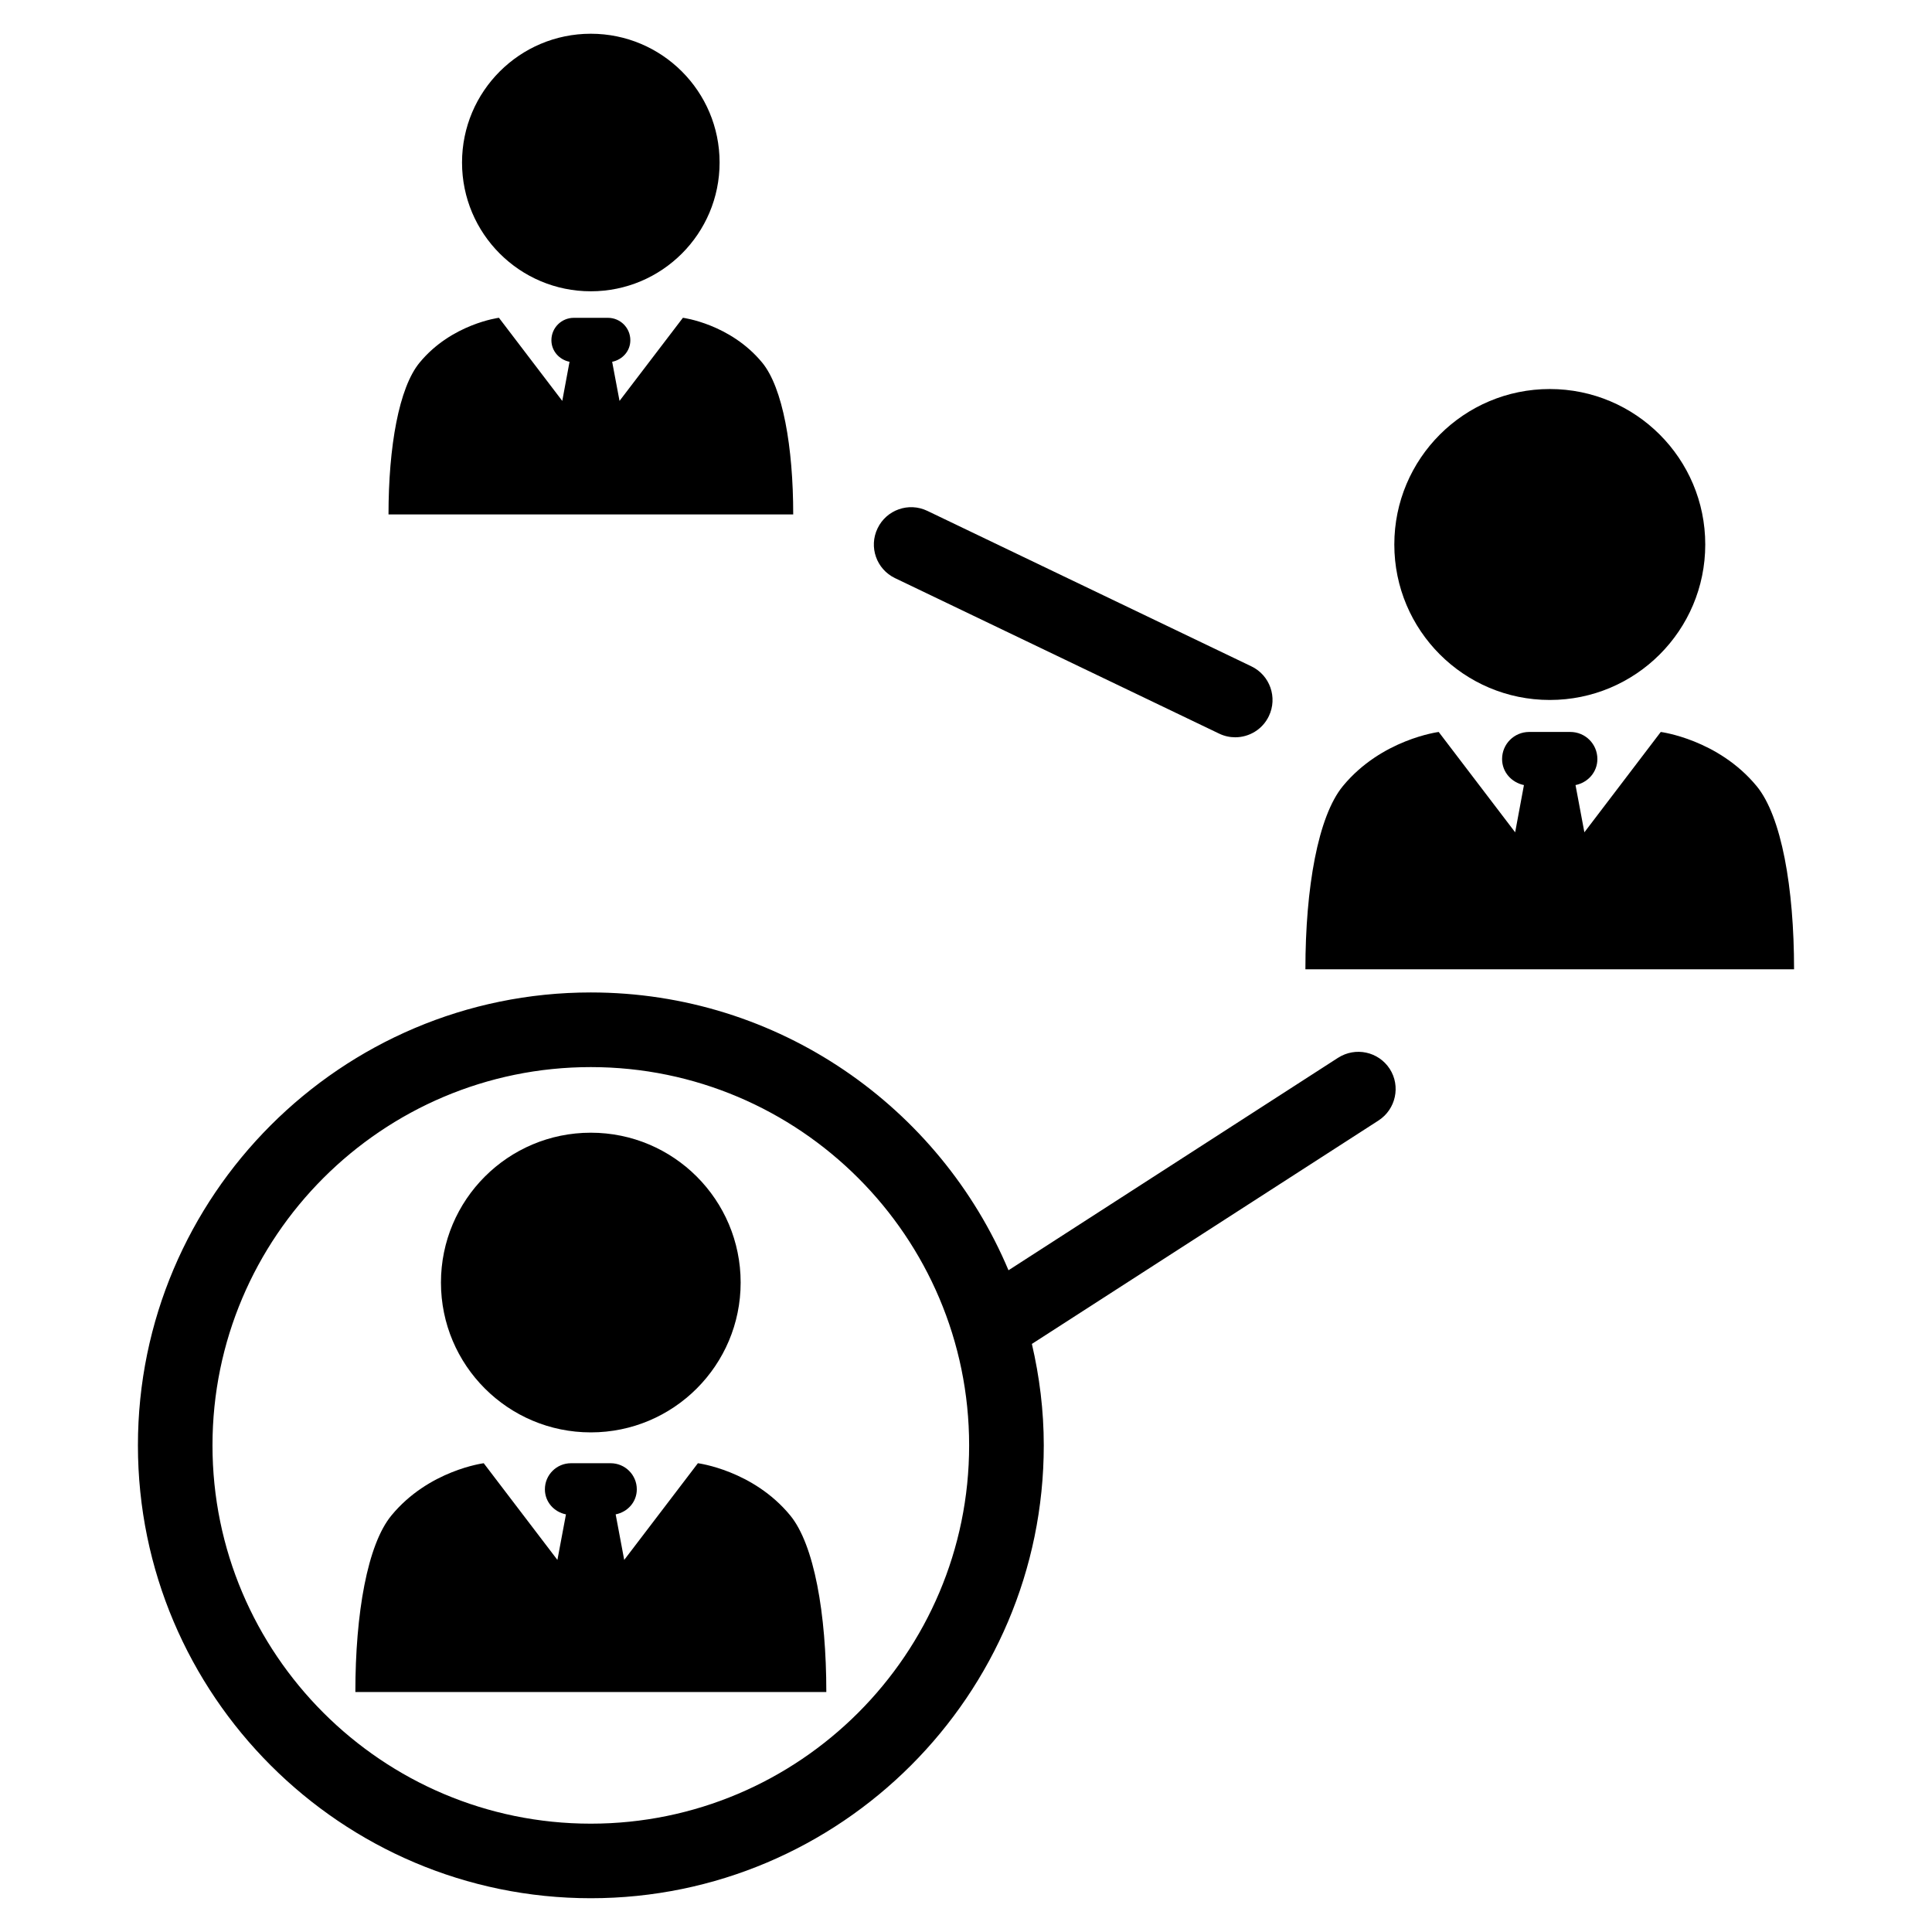
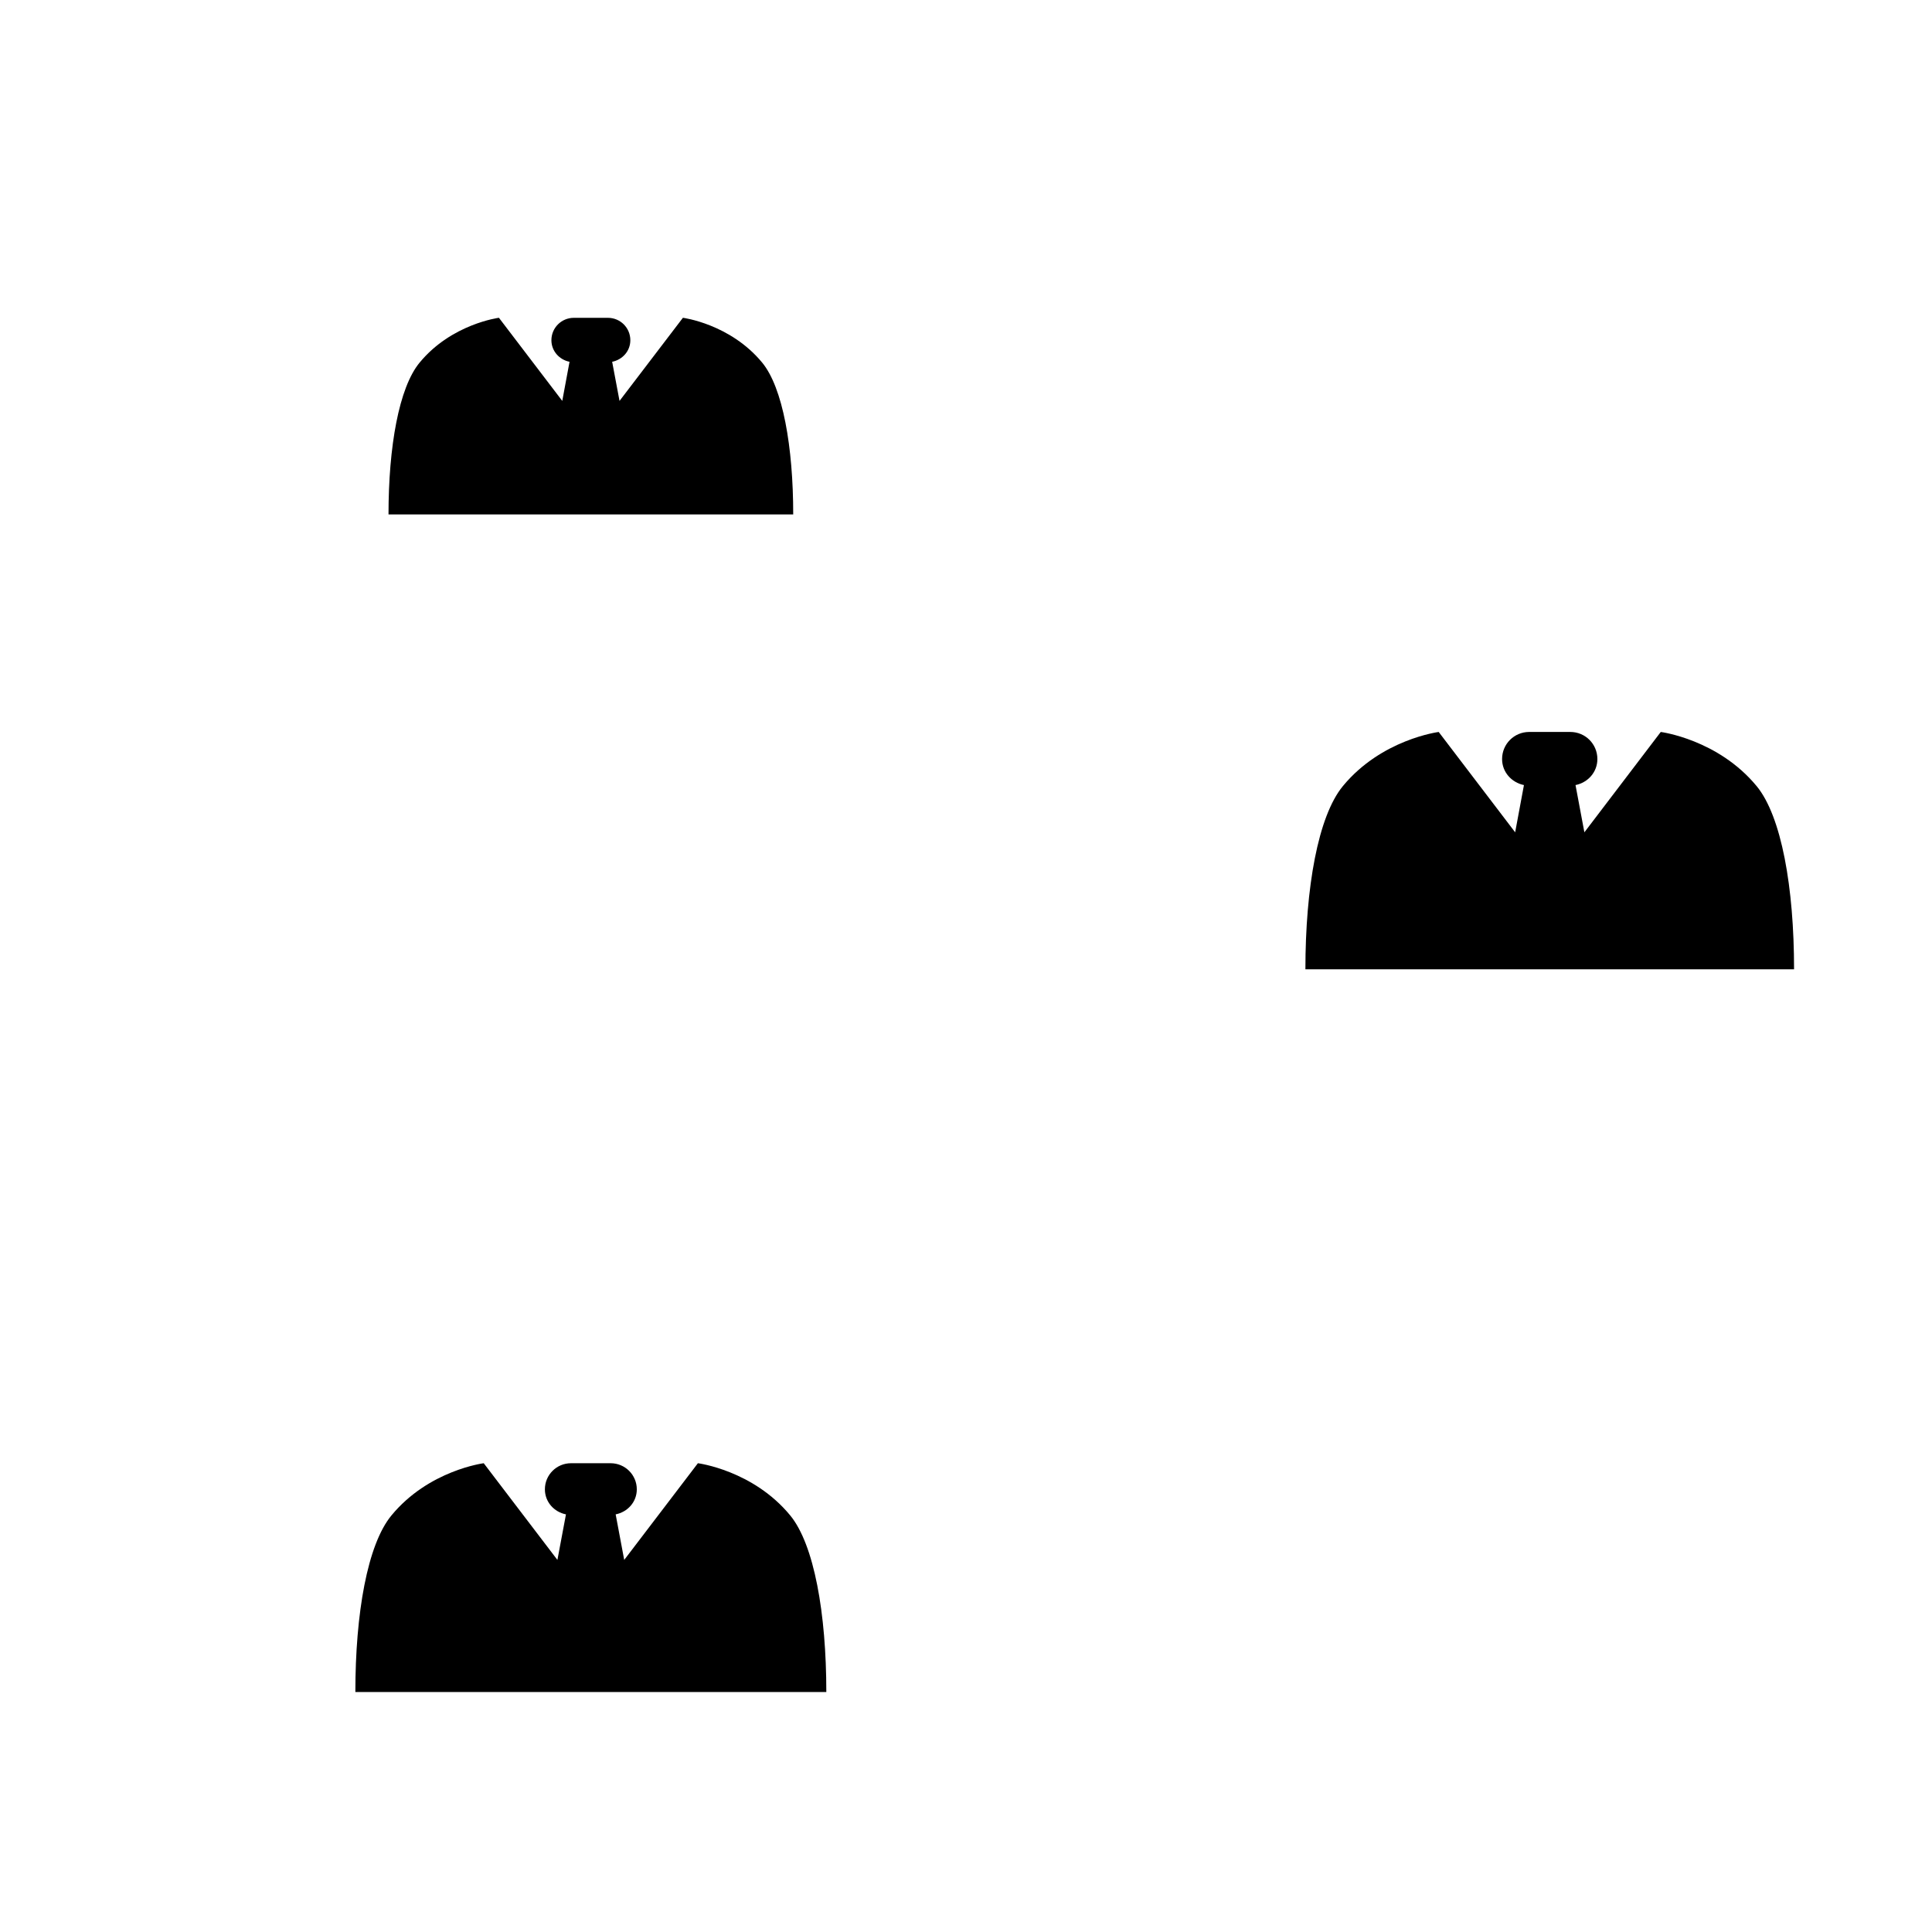
<svg xmlns="http://www.w3.org/2000/svg" fill="#000000" width="800px" height="800px" version="1.1" viewBox="144 144 512 512">
  <g>
-     <path d="m340.28 483.89c0 21.93-17.781 39.707-39.711 39.707-21.93 0-39.711-17.777-39.711-39.707 0-21.934 17.781-39.711 39.711-39.711 21.93 0 39.711 17.777 39.711 39.711" />
    <path d="m328.95 531.77-19.527 25.625-2.266-12.07c3.184-0.637 5.602-3.293 5.602-6.641 0-3.82-3.113-6.914-6.934-6.914h-10.5c-3.828 0-6.922 3.094-6.922 6.914 0 3.344 2.418 6.004 5.582 6.641l-2.266 12.07-19.527-25.625s-14.582 1.855-24.445 13.824c-6.379 7.707-9.574 25.965-9.574 46.812h124.81c0-20.836-3.234-39.105-9.574-46.812-9.852-11.969-24.461-13.824-24.461-13.824z" />
-     <path d="m595.91 288.3c0 22.754-18.445 41.199-41.203 41.199-22.754 0-41.199-18.445-41.199-41.199 0-22.754 18.445-41.203 41.199-41.203 22.758 0 41.203 18.449 41.203 41.203" />
    <path d="m609.52 352.32c-10.238-12.402-25.402-14.34-25.402-14.34l-20.242 26.59-2.348-12.516c3.293-0.676 5.793-3.426 5.793-6.902 0-3.981-3.195-7.176-7.176-7.176h-10.902c-3.961 0-7.176 3.195-7.176 7.176 0 3.477 2.519 6.219 5.793 6.902l-2.328 12.516-20.262-26.59s-15.156 1.926-25.391 14.34c-6.59 8-9.934 26.945-9.934 48.559h129.5c0.004-21.625-3.324-40.555-9.922-48.559z" />
-     <path d="m334.7 187.07c0 18.848-15.281 34.125-34.129 34.125s-34.129-15.277-34.129-34.125c0-18.852 15.281-34.129 34.129-34.129s34.129 15.277 34.129 34.129" />
    <path d="m354.21 280.33c0-17.906-2.762-33.605-8.223-40.234-8.473-10.277-21.008-11.879-21.008-11.879l-16.797 22.027-1.953-10.367c2.731-0.555 4.816-2.84 4.816-5.715 0-3.285-2.648-5.934-5.945-5.934h-9.027c-3.285 0-5.945 2.648-5.945 5.934 0 2.871 2.098 5.168 4.805 5.715l-1.926 10.367-16.785-22.027s-12.555 1.602-21.02 11.879c-5.492 6.629-8.242 22.328-8.242 40.234z" />
-     <path d="m381.19 297.21 85.891 41.203c1.371 0.664 2.84 0.977 4.262 0.977 3.68 0 7.227-2.066 8.918-5.613 2.359-4.918 0.293-10.832-4.637-13.191l-85.879-41.203c-4.938-2.367-10.832-0.273-13.18 4.637-2.379 4.93-0.293 10.832 4.625 13.191z" />
-     <path d="m498.62 424.31-87.359 56.324c-18.188-43.207-60.961-73.625-110.69-73.625-66.16 0-120.02 53.836-120.02 120.02 0 66.172 53.855 120.02 120.02 120.02 66.18 0 120.04-53.848 120.04-120.02 0-9.25-1.137-18.219-3.152-26.875l91.875-59.219c4.574-2.973 5.906-9.09 2.961-13.672-2.996-4.602-9.082-5.883-13.676-2.949zm-198.06 202.98c-55.277 0-100.25-44.969-100.25-100.25 0-55.289 44.969-100.25 100.25-100.25 55.289 0 100.27 44.961 100.27 100.25 0 55.273-44.973 100.25-100.27 100.25z" />
  </g>
</svg>